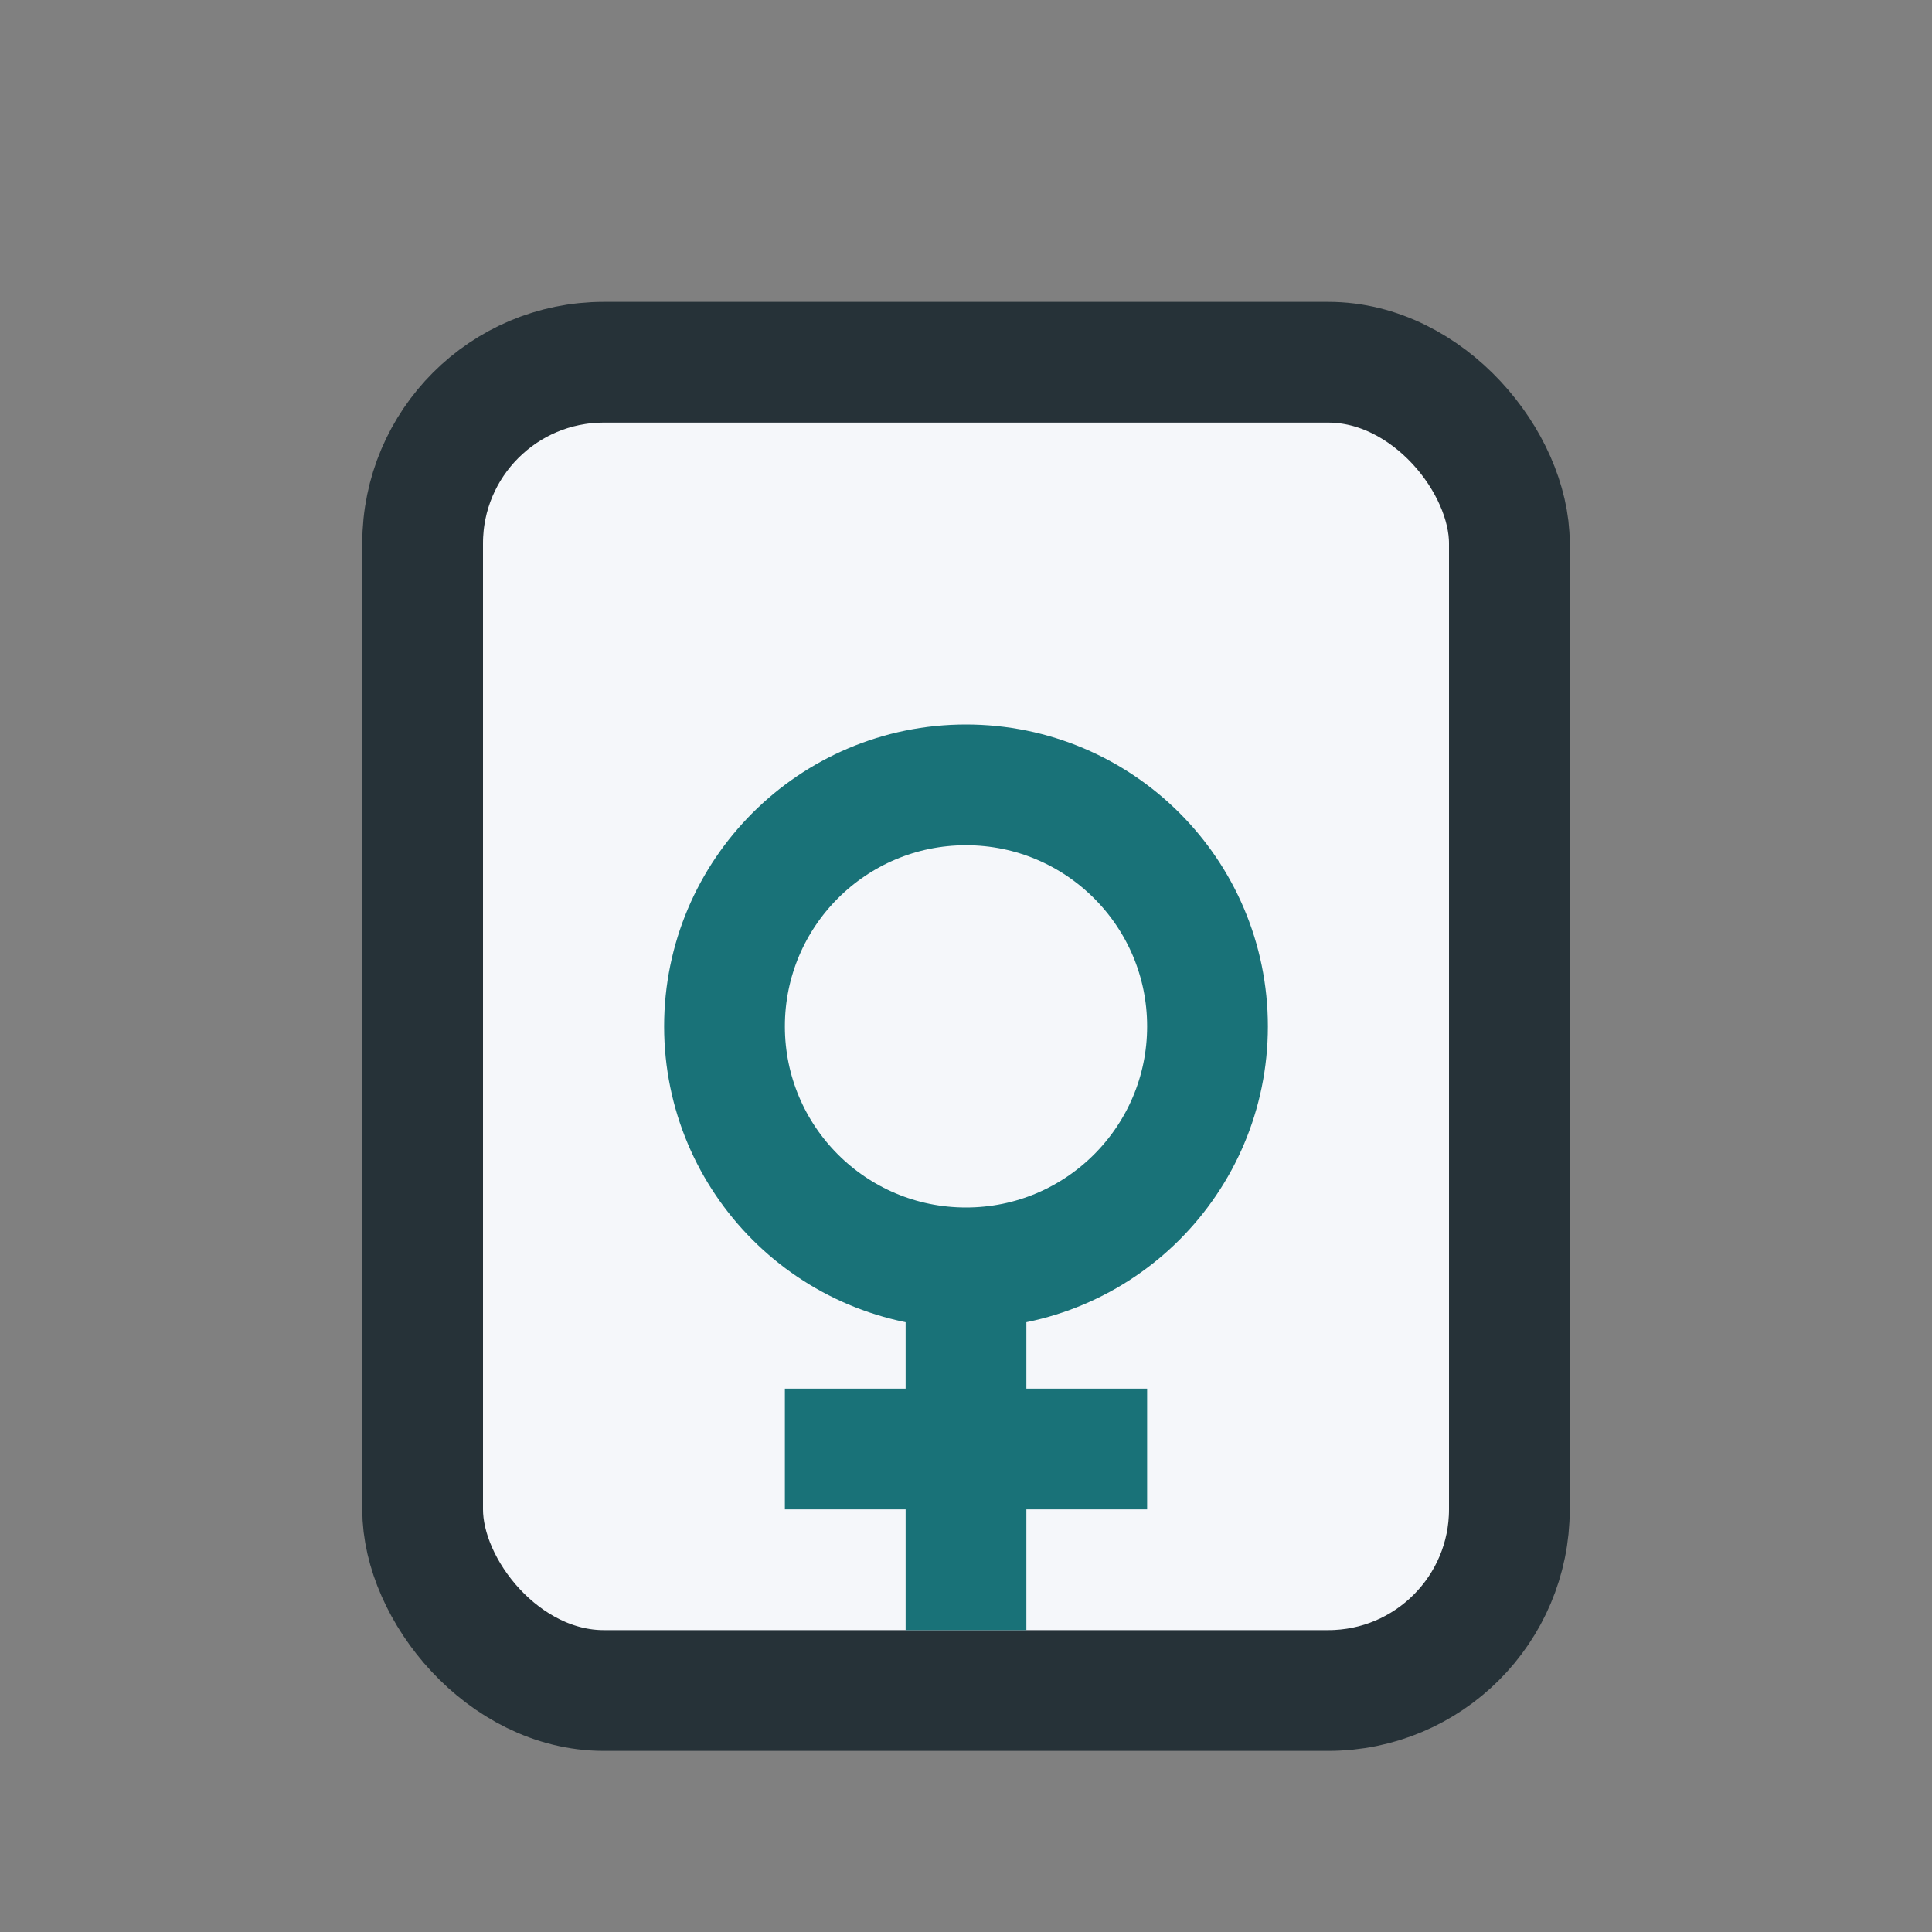
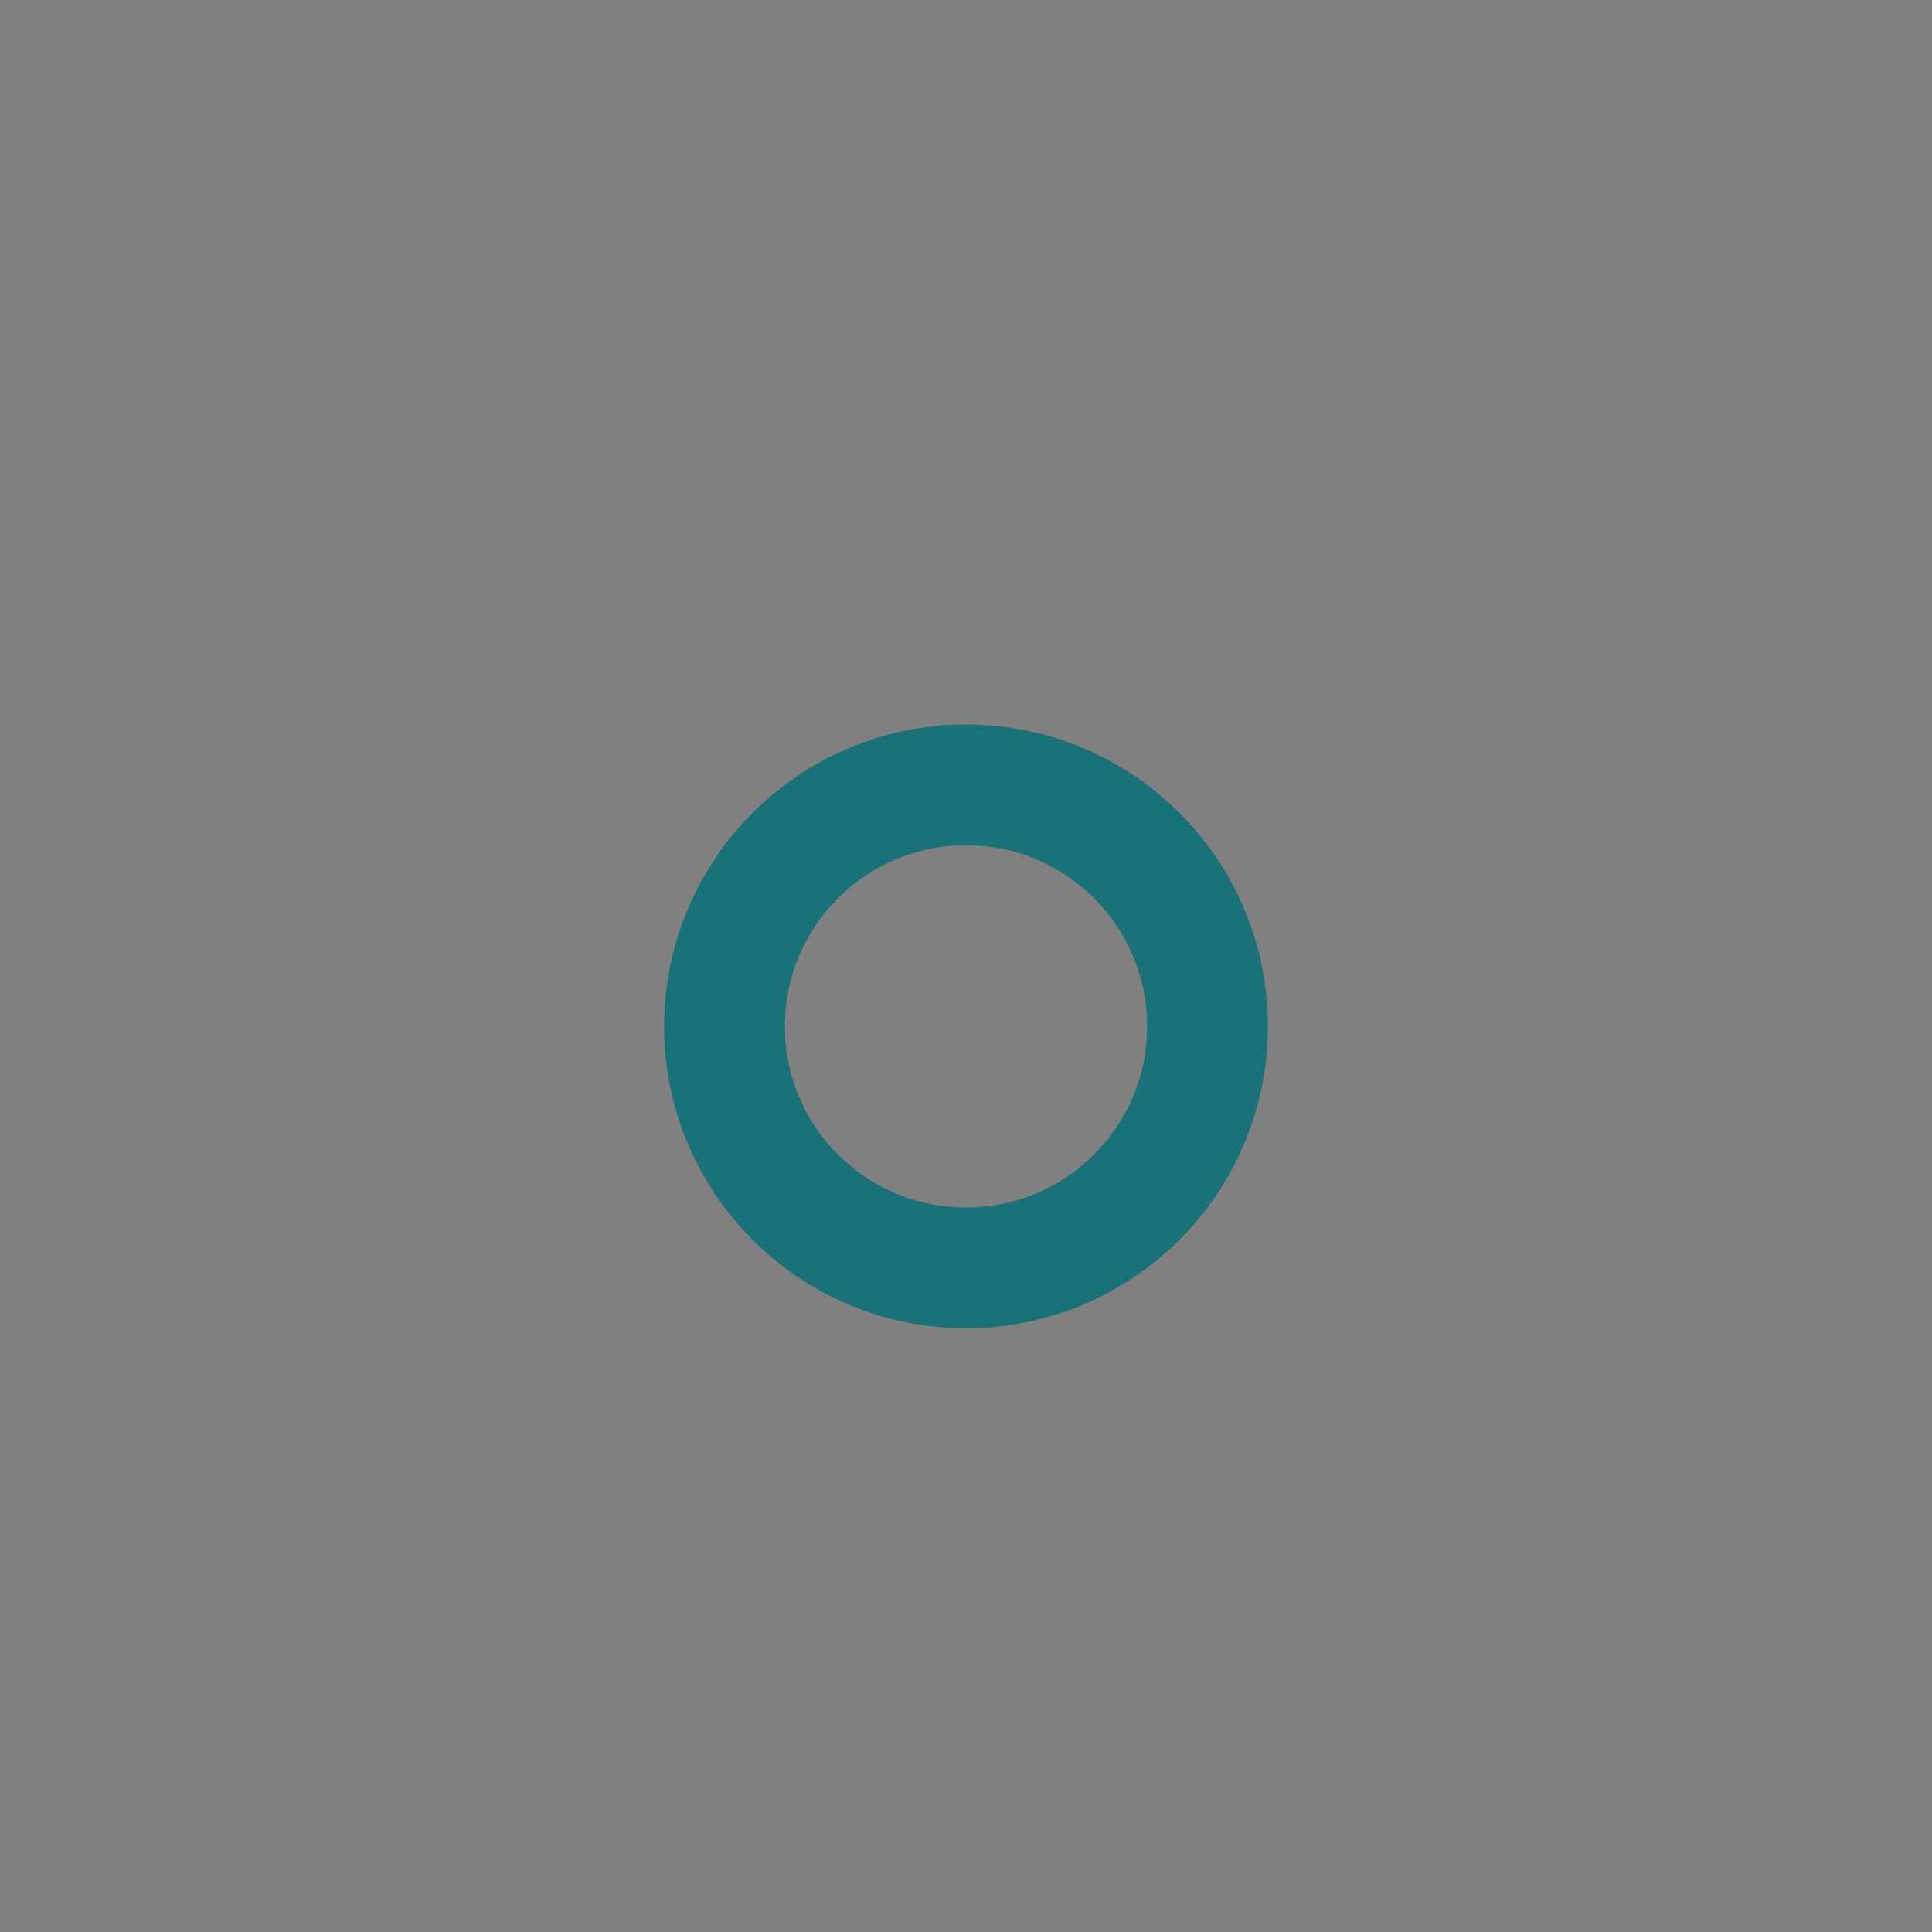
<svg xmlns="http://www.w3.org/2000/svg" width="32" height="32" viewBox="0 0 32 32">
  <rect x="0" y="0" width="32" height="32" fill="#808080" stroke="none" />
-   <rect x="7" y="6" width="18" height="22" rx="3" fill="#F5F7FA" stroke="#263238" stroke-width="2" />
  <circle cx="16" cy="17" r="4" fill="none" stroke="#197278" stroke-width="2" />
-   <path d="M16 21v6m3-3h-6" stroke="#197278" stroke-width="2" />
</svg>